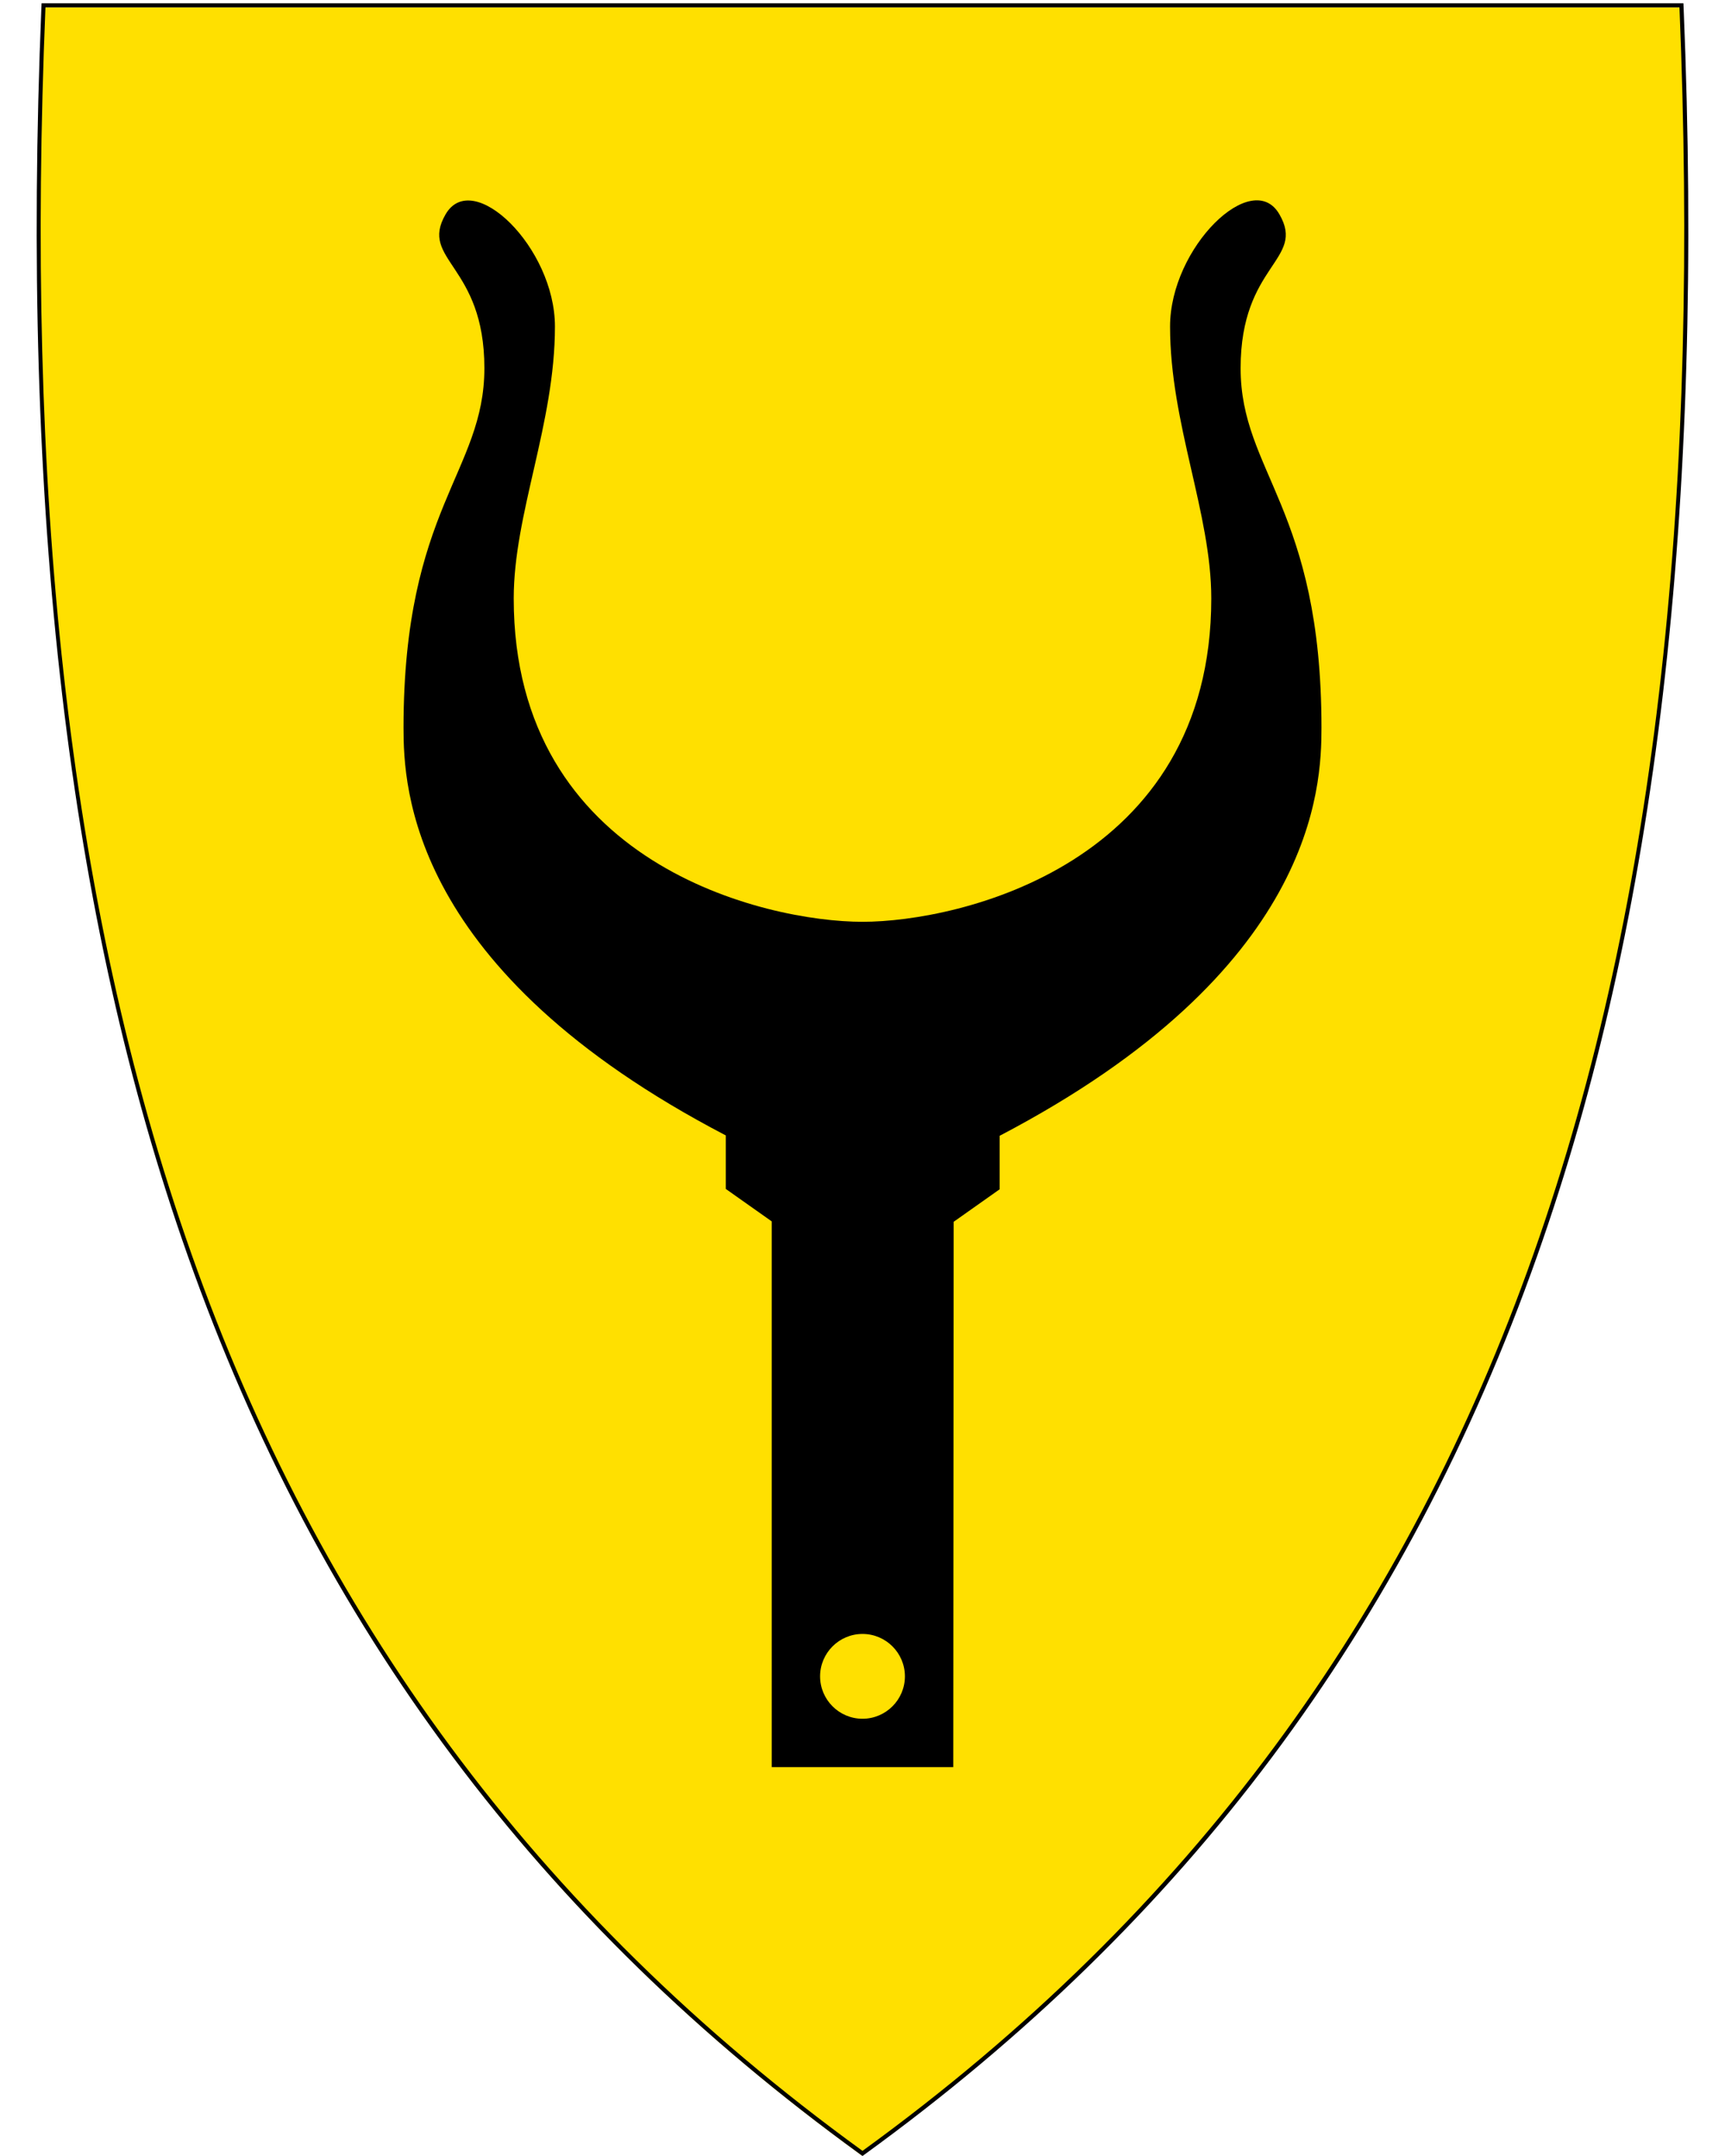
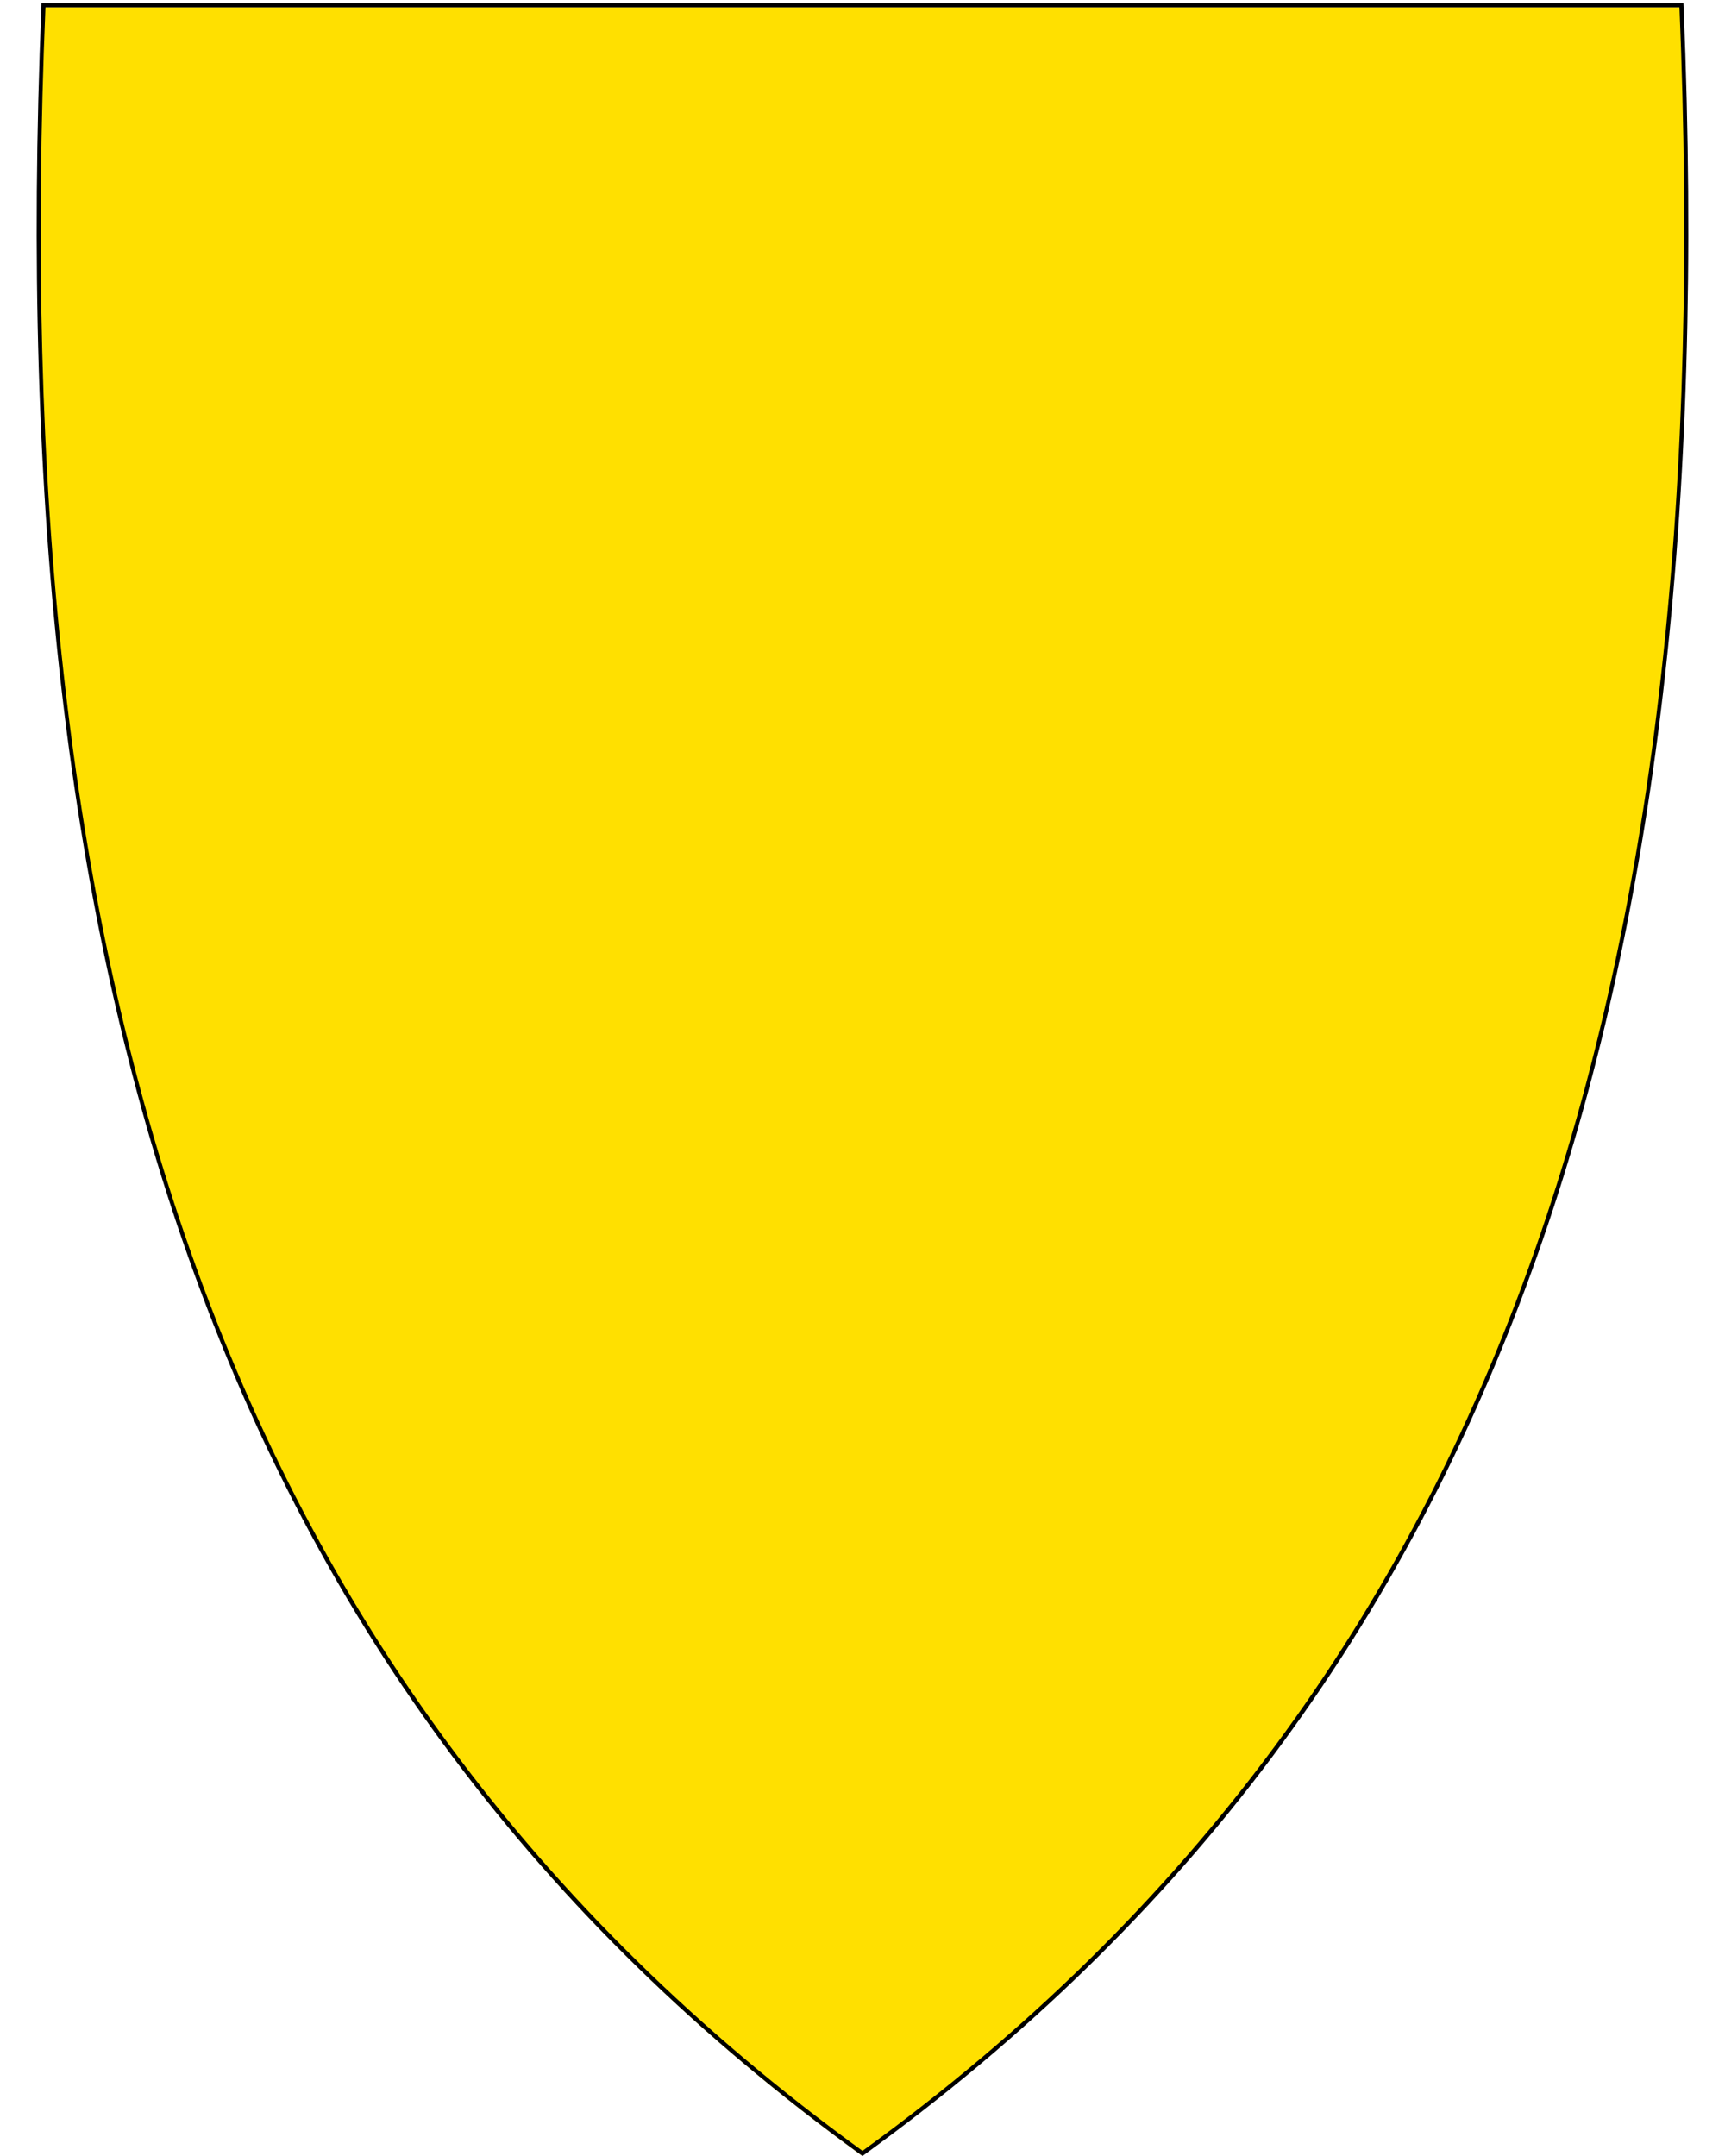
<svg xmlns="http://www.w3.org/2000/svg" width="400" height="500" viewBox="30.5 31.5 400 500" xml:space="preserve">
  <path d="M230.56 531.14c74.32-53.92 125.26-122.02 155.74-208.16 27.64-78.1 38.73-172.75 33.91-289.35l-.02-.46H40.37l-.02.46c-4.81 116.6 6.28 211.24 33.91 289.35 30.48 86.14 81.42 154.24 155.74 208.16l.28.2.28-.2z" style="fill:#ffe000;fill-opacity:1" />
-   <path d="M41.04 33.21C31.97 252.66 77.3 419.16 230.5 530.31c153.19-111.15 198.51-277.65 189.44-497.1H41.04m-.92-.95H420.86l.04.92c4.82 116.66-6.28 211.36-33.93 289.52-30.51 86.24-81.51 154.41-155.91 208.39l-.56.41-.56-.41c-74.4-53.98-125.4-122.15-155.91-208.39C46.38 244.54 35.28 149.84 40.1 33.18l.04-.92z" />
-   <path style="fill:#000;fill-rule:evenodd;stroke:none" d="M251.546 441.31h-42.092V314.756l-10.662-7.537v-12.407c-73.34-38.233-74.719-80.693-74.719-94.571 0-50.824 18.749-59.28 18.749-83.359 0-24.08-15.165-24.998-9.007-35.66 6.25-10.844 25.366 7.629 25.366 26.01 0 22.517-9.558 43.38-9.558 63.047 0 61.67 58.452 74.996 80.877 74.996 22.425 0 80.877-13.327 80.877-74.996 0-19.76-9.558-40.53-9.558-63.047 0-18.381 19.116-36.946 25.366-26.01 6.158 10.662-9.007 11.489-9.007 35.66 0 24.08 18.749 32.535 18.749 83.359 0 13.878-1.379 56.338-74.628 94.663v12.407l-10.66 7.536zm-30.88-21.046c0 5.422 4.412 9.834 9.834 9.834s9.834-4.412 9.834-9.834c0-5.423-4.412-9.834-9.834-9.834s-9.834 4.411-9.834 9.834z" />
+   <path d="M41.04 33.21C31.97 252.66 77.3 419.16 230.5 530.31c153.19-111.15 198.51-277.65 189.44-497.1H41.04m-.92-.95H420.86l.04.92c4.82 116.66-6.28 211.36-33.93 289.52-30.51 86.24-81.51 154.41-155.91 208.39l-.56.41-.56-.41c-74.4-53.98-125.4-122.15-155.91-208.39C46.38 244.54 35.28 149.84 40.1 33.18z" />
</svg>